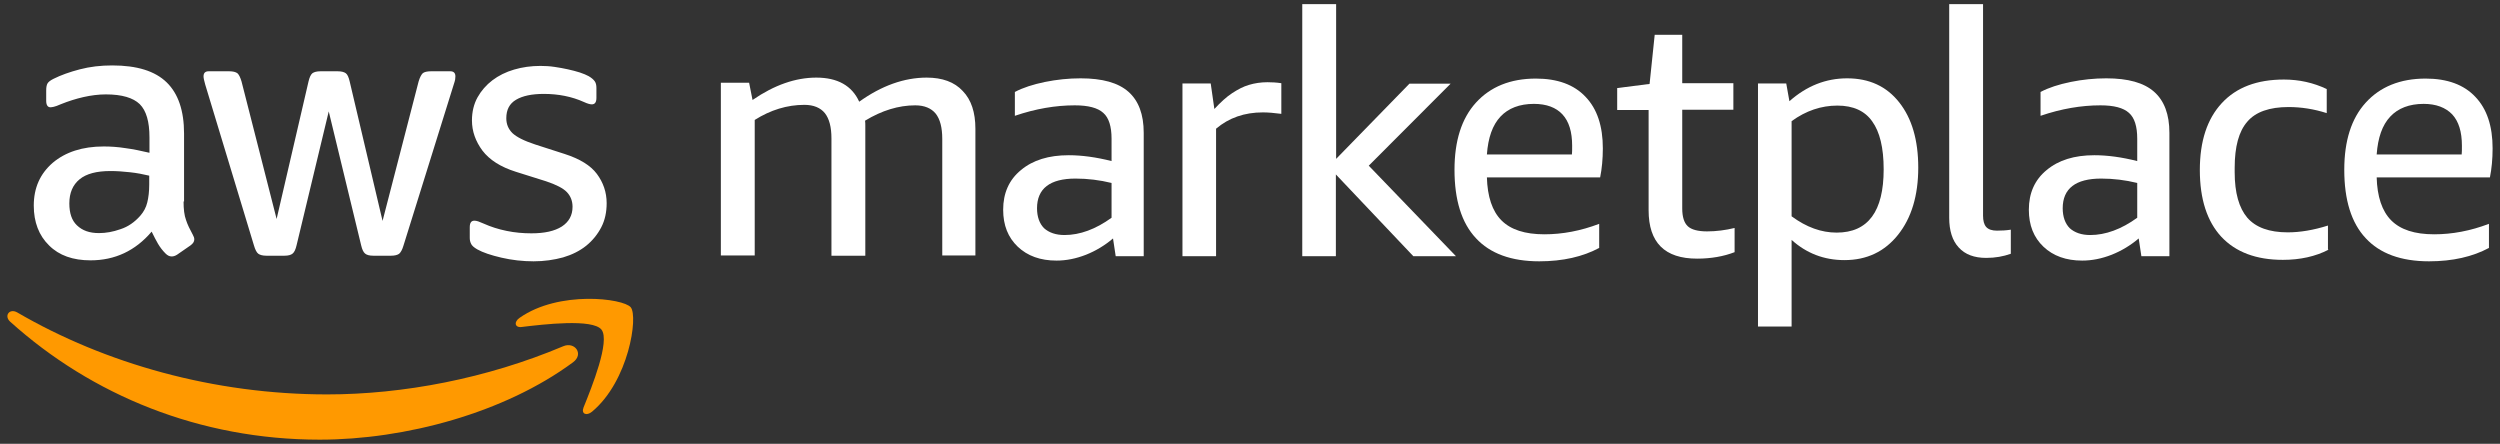
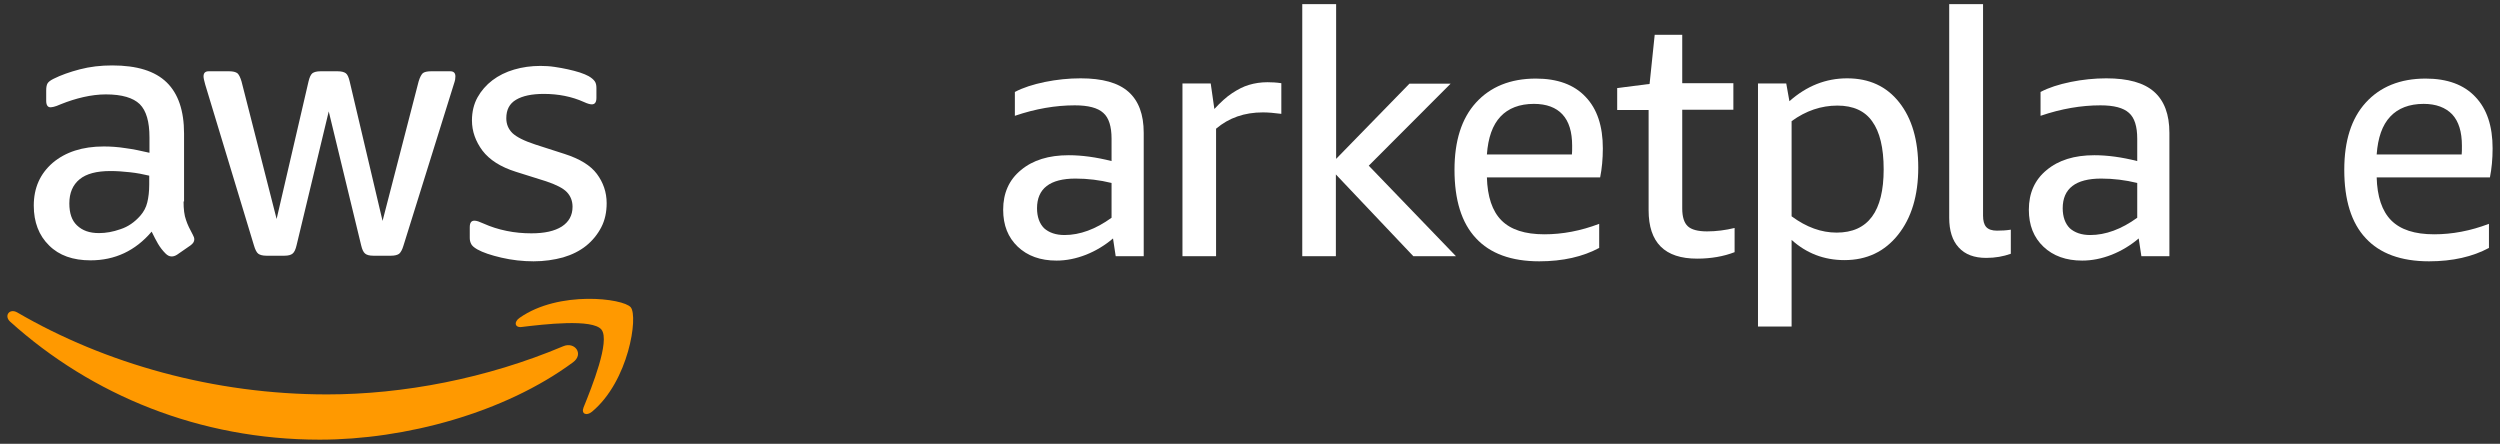
<svg xmlns="http://www.w3.org/2000/svg" width="169" height="30" viewBox="0 0 169 30" fill="none">
  <rect x="0" y="0" width="169" height="30" fill="#333333" stroke="none" />
-   <path d="M63.697 17.32V9.391C63.697 8.618 63.549 8.059 63.253 7.681C62.956 7.319 62.495 7.121 61.87 7.121C60.75 7.121 59.614 7.467 58.478 8.158C58.495 8.273 58.495 8.388 58.495 8.503C58.495 8.618 58.495 8.75 58.495 8.865V17.287H56.206V9.358C56.206 8.585 56.057 8.026 55.761 7.648C55.465 7.286 55.004 7.088 54.378 7.088C53.209 7.088 52.089 7.434 51.019 8.108V17.27H48.73V5.592H50.64L50.871 6.759C52.353 5.74 53.785 5.246 55.185 5.246C56.617 5.246 57.589 5.789 58.083 6.875C59.598 5.789 61.129 5.246 62.644 5.246C63.697 5.246 64.521 5.542 65.081 6.151C65.657 6.743 65.937 7.598 65.937 8.7V17.27H63.697V17.32Z" fill="white" />
  <path d="M75.421 17.319L75.24 16.119C74.68 16.596 74.071 16.958 73.413 17.221C72.738 17.484 72.079 17.616 71.42 17.616C70.334 17.616 69.461 17.303 68.802 16.678C68.144 16.053 67.814 15.23 67.814 14.178C67.814 13.059 68.21 12.155 69.016 11.497C69.823 10.822 70.894 10.493 72.244 10.493C73.133 10.493 74.104 10.625 75.141 10.888V9.375C75.141 8.552 74.96 7.96 74.582 7.631C74.203 7.286 73.561 7.121 72.655 7.121C71.355 7.121 70.004 7.351 68.605 7.829V6.217C69.165 5.92 69.84 5.707 70.63 5.542C71.437 5.378 72.244 5.295 73.05 5.295C74.516 5.295 75.586 5.591 76.278 6.2C76.969 6.809 77.315 7.73 77.315 8.98V17.319H75.421ZM71.964 15.888C73.001 15.888 74.071 15.494 75.141 14.72V12.368C74.335 12.171 73.528 12.072 72.705 12.072C70.976 12.072 70.103 12.747 70.103 14.079C70.103 14.655 70.268 15.115 70.581 15.428C70.91 15.724 71.371 15.888 71.964 15.888Z" fill="white" />
  <path d="M79.934 17.319V5.64H81.844L82.091 7.367C82.519 6.907 82.914 6.545 83.293 6.298C83.671 6.052 84.033 5.854 84.429 5.739C84.807 5.624 85.235 5.558 85.68 5.558C85.976 5.558 86.289 5.575 86.618 5.624V7.696C86.124 7.631 85.713 7.598 85.367 7.598C84.132 7.598 83.079 7.96 82.206 8.7V17.319H79.934Z" fill="white" />
  <path d="M88.033 17.319V0.278H90.322V10.74L95.278 5.657H98.061L92.528 11.2L98.423 17.319H95.541L90.305 11.792V17.319H88.033Z" fill="white" />
  <path d="M100.514 11.973C100.547 13.289 100.876 14.276 101.502 14.901C102.128 15.526 103.083 15.839 104.4 15.839C105.618 15.839 106.853 15.608 108.105 15.131V16.76C107.001 17.352 105.651 17.665 104.054 17.665C102.161 17.665 100.728 17.138 99.773 16.102C98.802 15.066 98.324 13.519 98.324 11.48C98.324 9.522 98.802 8.009 99.773 6.94C100.745 5.871 102.095 5.312 103.824 5.312C105.289 5.312 106.409 5.723 107.183 6.545C107.973 7.368 108.352 8.535 108.352 10.032C108.352 10.756 108.286 11.414 108.17 11.99H100.514V11.973ZM103.692 7.022C102.72 7.022 101.963 7.318 101.436 7.878C100.893 8.453 100.596 9.309 100.514 10.444H106.261C106.277 10.328 106.277 10.115 106.277 9.851C106.277 8.914 106.063 8.207 105.618 7.729C105.19 7.269 104.548 7.022 103.692 7.022Z" fill="white" />
  <path d="M117.275 17.04C116.518 17.336 115.661 17.484 114.723 17.484C112.533 17.484 111.446 16.398 111.446 14.211V7.434H109.322V5.953L111.512 5.674L111.858 2.351H113.719V5.624H117.176V7.417H113.719V14.095C113.719 14.671 113.85 15.066 114.097 15.296C114.344 15.527 114.789 15.642 115.398 15.642C116.024 15.642 116.649 15.559 117.259 15.411V17.04H117.275Z" fill="white" />
  <path d="M118.84 22.057V5.641H120.75L120.964 6.842C122.133 5.805 123.434 5.295 124.866 5.295C126.364 5.295 127.534 5.838 128.39 6.924C129.246 8.009 129.674 9.473 129.674 11.332C129.674 13.224 129.213 14.737 128.307 15.872C127.402 17.007 126.2 17.583 124.685 17.583C123.302 17.583 122.116 17.122 121.112 16.217V22.073H118.84V22.057ZM124.208 7.138C123.121 7.138 122.084 7.483 121.112 8.19V14.622C122.116 15.362 123.121 15.724 124.158 15.724C126.282 15.724 127.336 14.293 127.336 11.447C127.336 9.983 127.072 8.914 126.562 8.207C126.068 7.5 125.278 7.138 124.208 7.138Z" fill="white" />
  <path d="M135.931 17.155C135.421 17.336 134.878 17.434 134.268 17.434C133.462 17.434 132.836 17.204 132.408 16.727C131.98 16.267 131.766 15.592 131.766 14.72V0.278H134.054V14.572C134.054 14.918 134.12 15.181 134.268 15.345C134.417 15.51 134.664 15.592 134.993 15.592C135.306 15.592 135.618 15.576 135.931 15.526V17.155Z" fill="white" />
  <path d="M144.757 17.319L144.576 16.119C144.016 16.596 143.407 16.958 142.749 17.221C142.074 17.484 141.415 17.616 140.756 17.616C139.67 17.616 138.797 17.303 138.138 16.678C137.48 16.053 137.15 15.23 137.15 14.178C137.15 13.059 137.546 12.155 138.352 11.497C139.159 10.822 140.229 10.493 141.58 10.493C142.469 10.493 143.44 10.625 144.477 10.888V9.375C144.477 8.552 144.296 7.96 143.918 7.631C143.539 7.286 142.897 7.121 141.991 7.121C140.69 7.121 139.34 7.351 137.941 7.829V6.217C138.501 5.92 139.176 5.707 139.966 5.542C140.773 5.378 141.58 5.295 142.386 5.295C143.852 5.295 144.922 5.591 145.614 6.2C146.305 6.809 146.651 7.73 146.651 8.98V17.319H144.757ZM141.3 15.888C142.337 15.888 143.407 15.494 144.477 14.72V12.368C143.671 12.171 142.864 12.072 142.041 12.072C140.312 12.072 139.439 12.747 139.439 14.079C139.439 14.655 139.604 15.115 139.917 15.428C140.246 15.724 140.707 15.888 141.3 15.888Z" fill="white" />
-   <path d="M157.419 16.875C156.53 17.336 155.493 17.566 154.324 17.566C152.512 17.566 151.129 17.04 150.158 16.003C149.203 14.967 148.709 13.47 148.709 11.496C148.709 9.539 149.203 8.042 150.191 6.973C151.179 5.904 152.578 5.377 154.39 5.377C155.427 5.377 156.382 5.591 157.287 6.019V7.647C156.415 7.368 155.559 7.236 154.702 7.236C153.418 7.236 152.48 7.565 151.92 8.223C151.343 8.881 151.064 9.917 151.064 11.348V11.644C151.064 13.043 151.36 14.062 151.92 14.72C152.496 15.378 153.402 15.707 154.653 15.707C155.476 15.707 156.382 15.559 157.37 15.247V16.875H157.419Z" fill="white" />
  <path d="M160.663 11.973C160.695 13.289 161.025 14.276 161.65 14.901C162.276 15.526 163.231 15.839 164.548 15.839C165.767 15.839 167.002 15.608 168.253 15.131V16.76C167.15 17.352 165.8 17.665 164.203 17.665C162.309 17.665 160.877 17.138 159.922 16.102C158.95 15.066 158.473 13.519 158.473 11.48C158.473 9.522 158.95 8.009 159.922 6.94C160.893 5.871 162.243 5.312 163.972 5.312C165.437 5.312 166.557 5.723 167.331 6.545C168.121 7.368 168.5 8.535 168.5 10.032C168.5 10.756 168.434 11.414 168.319 11.99H160.663V11.973ZM163.84 7.022C162.869 7.022 162.111 7.318 161.585 7.878C161.041 8.453 160.745 9.309 160.663 10.444H166.409C166.425 10.328 166.425 10.115 166.425 9.851C166.425 8.914 166.211 8.207 165.767 7.729C165.322 7.269 164.68 7.022 163.84 7.022Z" fill="white" />
  <path d="M36.07 17.665C35.329 17.665 34.605 17.582 33.897 17.418C33.189 17.253 32.645 17.072 32.267 16.859C32.036 16.727 31.888 16.595 31.838 16.464C31.773 16.332 31.756 16.201 31.756 16.069V15.362C31.756 15.066 31.855 14.918 32.069 14.918C32.151 14.918 32.234 14.934 32.332 14.967C32.415 15 32.546 15.049 32.695 15.115C33.172 15.329 33.682 15.493 34.242 15.608C34.802 15.724 35.362 15.773 35.922 15.773C36.811 15.773 37.486 15.625 37.98 15.312C38.458 15 38.704 14.556 38.704 13.98C38.704 13.585 38.573 13.256 38.326 12.993C38.079 12.73 37.601 12.483 36.91 12.253L34.868 11.611C33.831 11.283 33.09 10.806 32.612 10.18C32.151 9.555 31.904 8.881 31.904 8.141C31.904 7.549 32.036 7.022 32.283 6.578C32.53 6.134 32.876 5.739 33.287 5.427C33.699 5.114 34.193 4.867 34.753 4.703C35.313 4.538 35.905 4.456 36.531 4.456C36.844 4.456 37.157 4.473 37.486 4.522C37.799 4.571 38.112 4.621 38.392 4.687C38.672 4.752 38.951 4.818 39.198 4.9C39.445 4.983 39.643 5.065 39.791 5.147C39.989 5.262 40.12 5.377 40.203 5.493C40.285 5.608 40.318 5.756 40.318 5.953V6.611C40.318 6.907 40.219 7.055 40.005 7.055C39.89 7.055 39.709 7.006 39.462 6.891C38.655 6.529 37.749 6.348 36.761 6.348C35.955 6.348 35.329 6.479 34.885 6.743C34.44 7.006 34.226 7.417 34.226 7.993C34.226 8.387 34.358 8.716 34.638 8.996C34.917 9.259 35.428 9.522 36.185 9.769L38.178 10.411C39.198 10.74 39.923 11.184 40.351 11.759C40.779 12.335 41.01 12.993 41.01 13.733C41.01 14.342 40.894 14.885 40.647 15.362C40.4 15.839 40.055 16.266 39.627 16.612C39.198 16.957 38.672 17.221 38.062 17.401C37.453 17.566 36.794 17.665 36.07 17.665ZM18.008 17.286C17.761 17.286 17.579 17.237 17.464 17.155C17.349 17.072 17.25 16.875 17.168 16.595L13.875 5.723C13.793 5.443 13.759 5.262 13.759 5.164C13.759 4.933 13.875 4.818 14.105 4.818H15.488C15.752 4.818 15.933 4.867 16.048 4.95C16.147 5.032 16.246 5.229 16.328 5.509L18.699 14.803L20.856 5.509C20.922 5.229 21.004 5.048 21.119 4.95C21.235 4.867 21.416 4.818 21.679 4.818H22.815C23.079 4.818 23.26 4.867 23.375 4.95C23.491 5.032 23.573 5.229 23.639 5.509L25.861 14.934L28.298 5.509C28.381 5.229 28.48 5.048 28.578 4.95C28.677 4.867 28.875 4.818 29.138 4.818H30.439C30.669 4.818 30.785 4.933 30.785 5.164C30.785 5.229 30.768 5.295 30.768 5.377C30.752 5.46 30.719 5.575 30.669 5.723L27.277 16.595C27.195 16.875 27.096 17.056 26.981 17.155C26.866 17.237 26.685 17.286 26.438 17.286H25.236C24.972 17.286 24.791 17.237 24.676 17.138C24.561 17.04 24.478 16.859 24.413 16.579L22.223 7.532L20.049 16.579C19.983 16.859 19.901 17.04 19.786 17.138C19.671 17.237 19.489 17.286 19.226 17.286H18.008ZM6.696 15.757C7.157 15.757 7.634 15.674 8.145 15.493C8.655 15.329 9.1 15.016 9.479 14.589C9.709 14.325 9.874 14.029 9.956 13.684C10.038 13.355 10.088 12.944 10.088 12.467V11.875C9.676 11.776 9.248 11.694 8.787 11.644C8.342 11.595 7.898 11.562 7.47 11.562C6.531 11.562 5.84 11.743 5.379 12.121C4.918 12.5 4.687 13.043 4.687 13.75C4.687 14.408 4.852 14.901 5.198 15.23C5.576 15.592 6.054 15.757 6.696 15.757ZM12.409 13.618C12.409 14.145 12.459 14.556 12.574 14.868C12.673 15.181 12.838 15.51 13.035 15.872C13.101 15.987 13.134 16.085 13.134 16.184C13.134 16.332 13.052 16.464 12.87 16.595L11.965 17.221C11.833 17.303 11.718 17.336 11.603 17.336C11.454 17.336 11.323 17.27 11.191 17.138C10.993 16.941 10.829 16.727 10.681 16.48C10.549 16.25 10.401 15.97 10.252 15.658C9.149 16.957 7.766 17.599 6.12 17.599C4.934 17.599 3.996 17.27 3.321 16.595C2.629 15.921 2.283 15.016 2.283 13.898C2.283 12.697 2.711 11.743 3.567 11.003C4.424 10.279 5.576 9.901 7.009 9.901C7.486 9.901 7.98 9.934 8.491 10.016C9.001 10.082 9.544 10.197 10.104 10.328V9.292C10.104 8.223 9.89 7.483 9.446 7.039C9.001 6.611 8.244 6.381 7.157 6.381C6.663 6.381 6.153 6.447 5.642 6.562C5.132 6.677 4.621 6.841 4.127 7.039C3.897 7.137 3.732 7.203 3.633 7.22C3.535 7.236 3.469 7.253 3.419 7.253C3.222 7.253 3.123 7.104 3.123 6.808V6.118C3.123 5.887 3.156 5.723 3.222 5.624C3.288 5.525 3.419 5.427 3.617 5.328C4.111 5.081 4.704 4.867 5.395 4.687C6.087 4.506 6.811 4.423 7.585 4.423C9.264 4.423 10.483 4.802 11.273 5.575C12.047 6.331 12.442 7.483 12.442 9.029V13.618H12.409Z" fill="white" />
  <path d="M38.737 24.491C34.11 27.912 27.392 29.721 21.613 29.721C13.512 29.721 6.218 26.728 0.685 21.744C0.257 21.349 0.636 20.823 1.163 21.119C7.123 24.59 14.483 26.662 22.107 26.662C27.244 26.662 32.891 25.593 38.078 23.405C38.852 23.076 39.494 23.932 38.737 24.491Z" fill="#FF9900" />
  <path d="M40.663 22.287C40.071 21.53 36.745 21.925 35.246 22.106C34.802 22.155 34.719 21.76 35.131 21.481C37.782 19.622 42.129 20.165 42.639 20.773C43.15 21.398 42.508 25.757 40.021 27.83C39.642 28.142 39.28 27.978 39.445 27.55C40.005 26.169 41.256 23.06 40.663 22.287Z" fill="#FF9900" />
</svg>